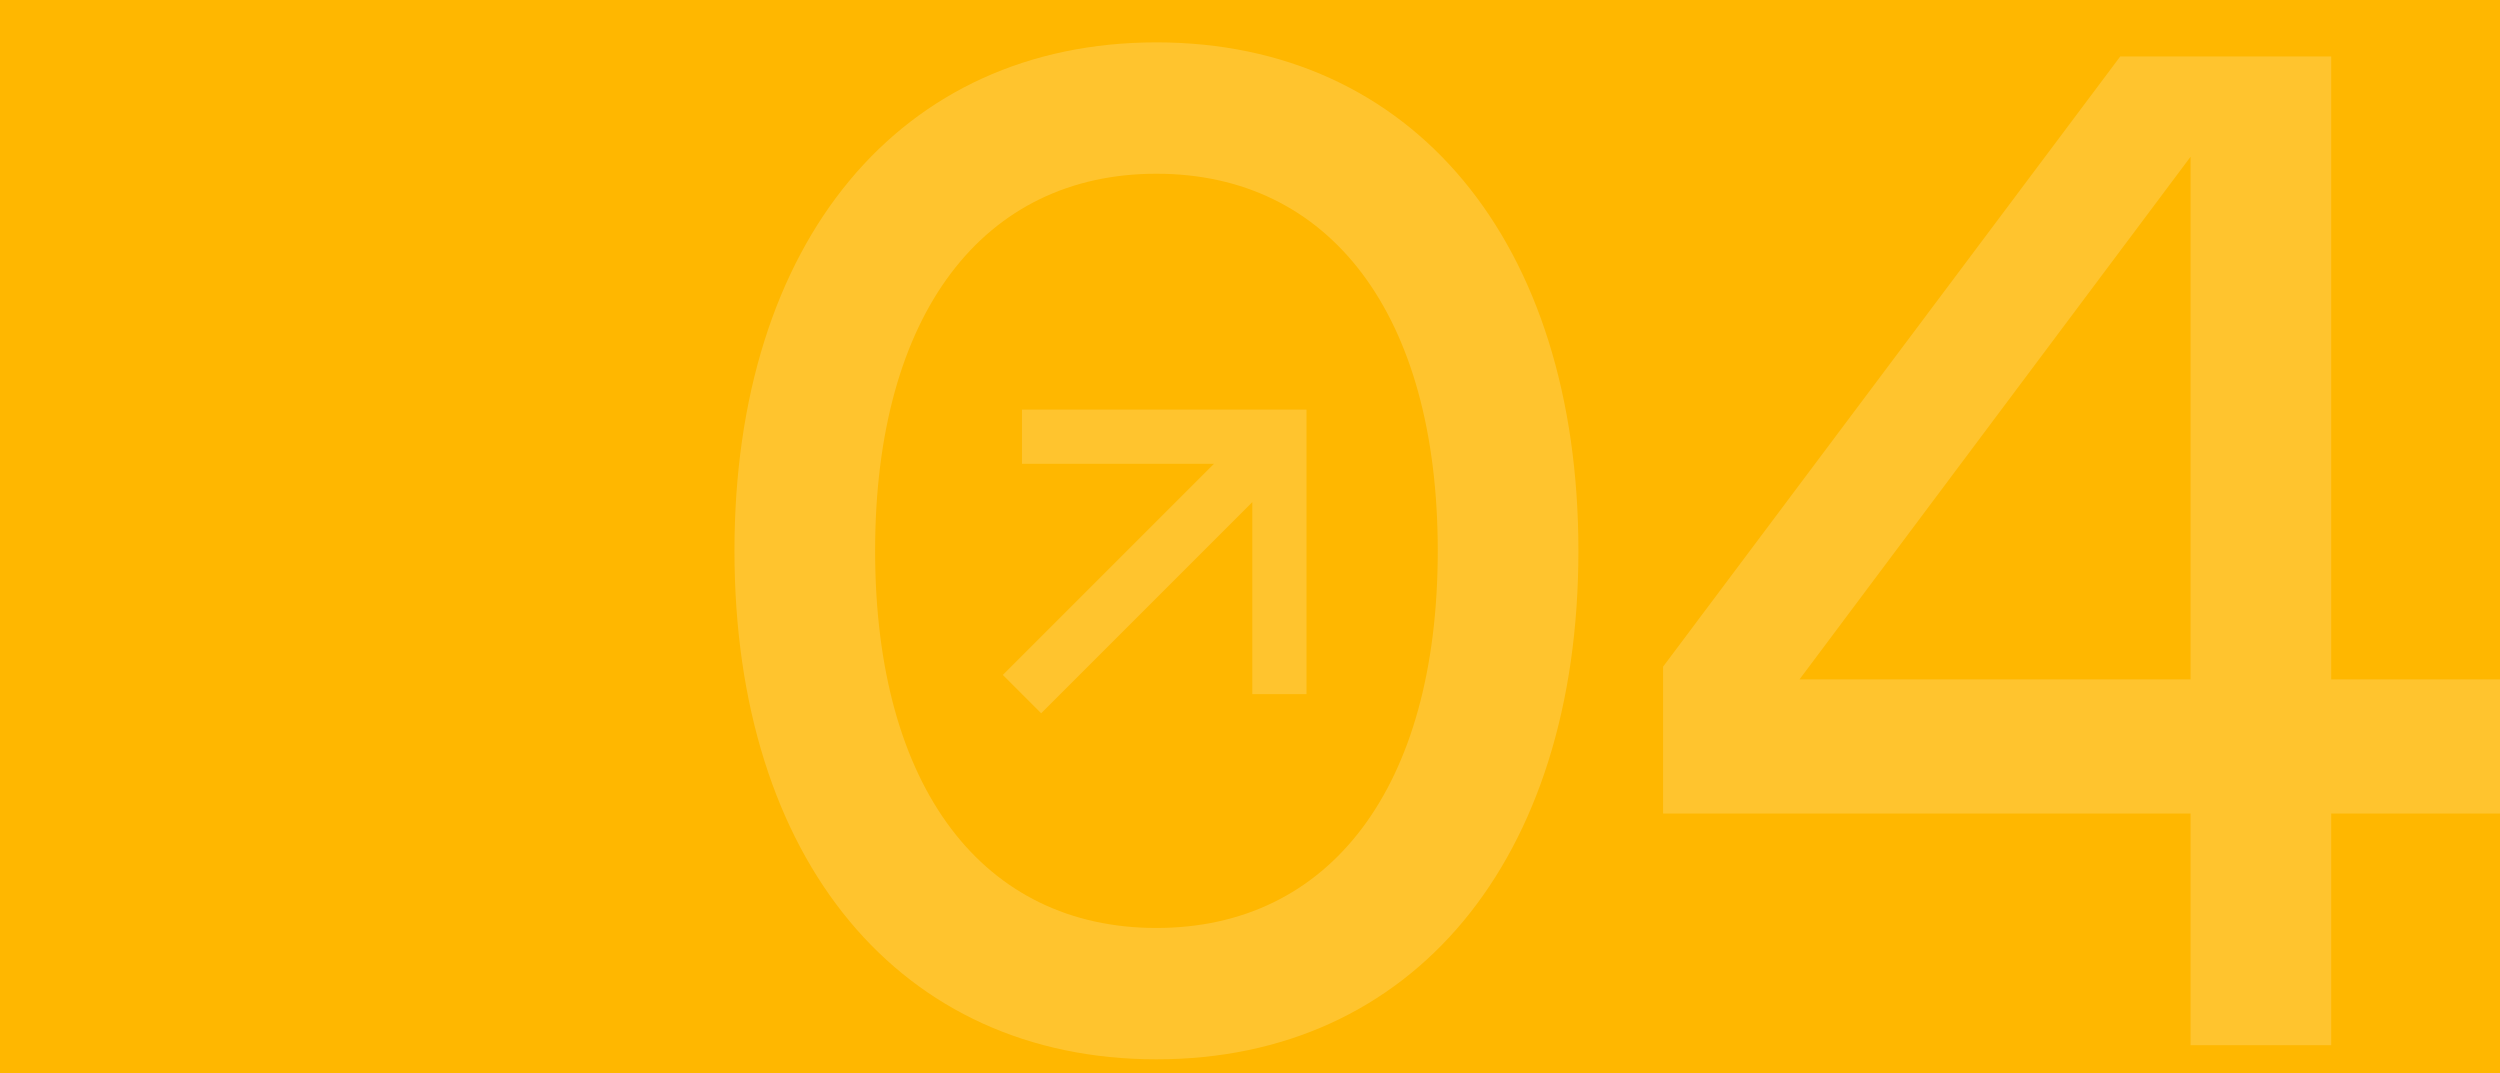
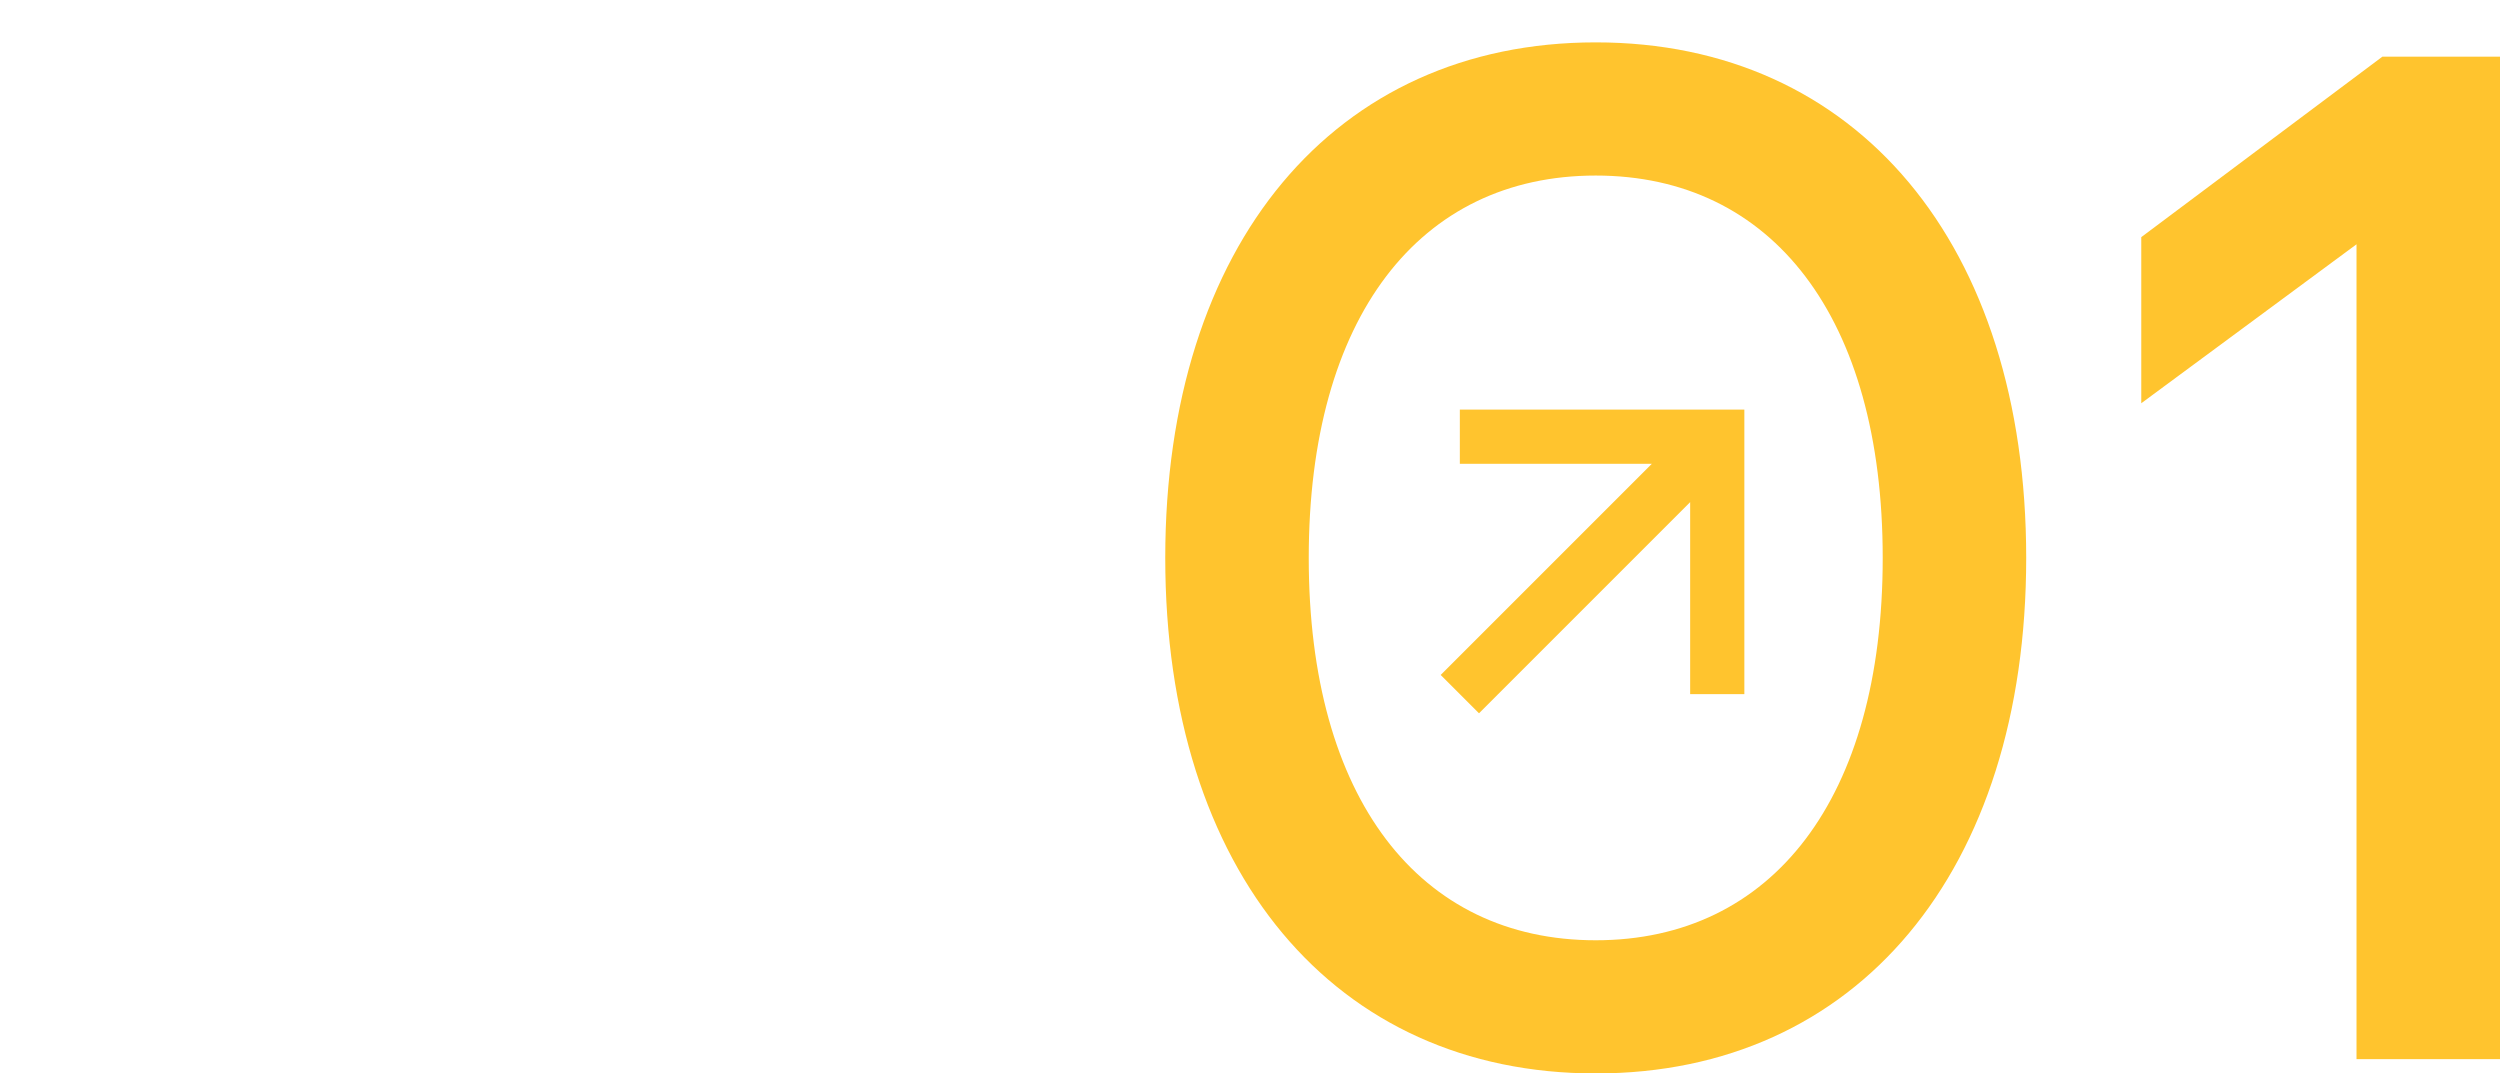
<svg xmlns="http://www.w3.org/2000/svg" width="354" height="152" viewBox="0 0 354 152" fill="none">
-   <rect width="354" height="152" fill="#FFB700" />
  <path d="M225.955 152C262.934 152 286.91 123.408 286.91 79C286.91 34.592 262.934 6 225.955 6C188.976 6 165 34.592 165 79C165 123.408 188.976 152 225.955 152ZM225.955 133.142C200.963 133.142 185.318 113.067 185.318 79C185.318 44.933 200.963 24.858 225.955 24.858C250.947 24.858 266.592 44.933 266.592 79C266.592 113.067 250.947 133.142 225.955 133.142Z" fill="#FFC42E" />
  <path d="M303.204 57.1L333.682 34.592V149.972H354V8.028H337.339L303.204 33.578V57.1Z" fill="#FFC42E" />
  <path fill-rule="evenodd" clip-rule="evenodd" d="M206.713 58H247V98.287H239.326V71.1L209.426 101L204 95.574L233.9 65.674H206.713V58Z" fill="#FFC42E" />
-   <rect width="354" height="152" fill="#FFB700" />
-   <path d="M163.752 150C200.001 150 223.503 121.8 223.503 78C223.503 34.2 200.001 6 163.752 6C127.502 6 104 34.2 104 78C104 121.8 127.502 150 163.752 150ZM163.752 131.4C139.253 131.4 123.917 111.6 123.917 78C123.917 44.4 139.253 24.6 163.752 24.6C188.25 24.6 203.586 44.4 203.586 78C203.586 111.6 188.25 131.4 163.752 131.4Z" fill="#FFC42E" />
-   <path d="M354 96.2H330.099V8H300.223L235.493 94.4V115.2H310.182V148H330.099V115.2H354V96.2ZM254.812 96.2L310.182 22.2V96.2H254.812Z" fill="#FFC42E" />
-   <path fill-rule="evenodd" clip-rule="evenodd" d="M144.713 58H185V98.287H177.326V71.1L147.426 101L142 95.574L171.9 65.674H144.713V58Z" fill="#FFC42E" />
</svg>